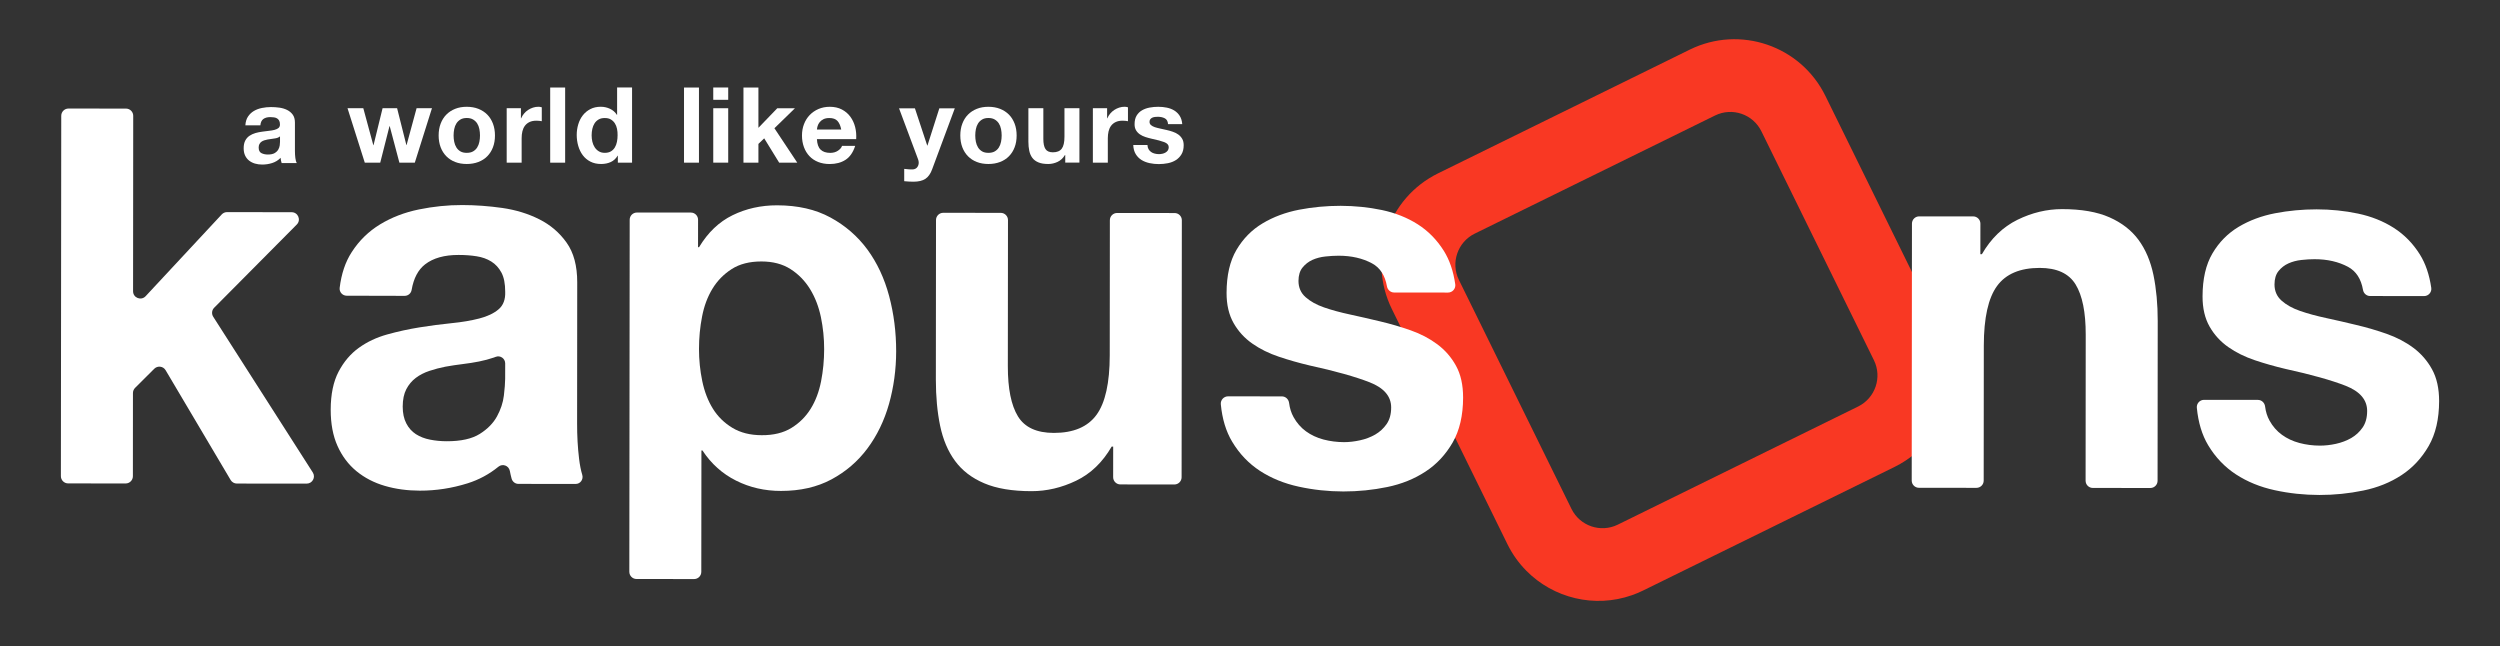
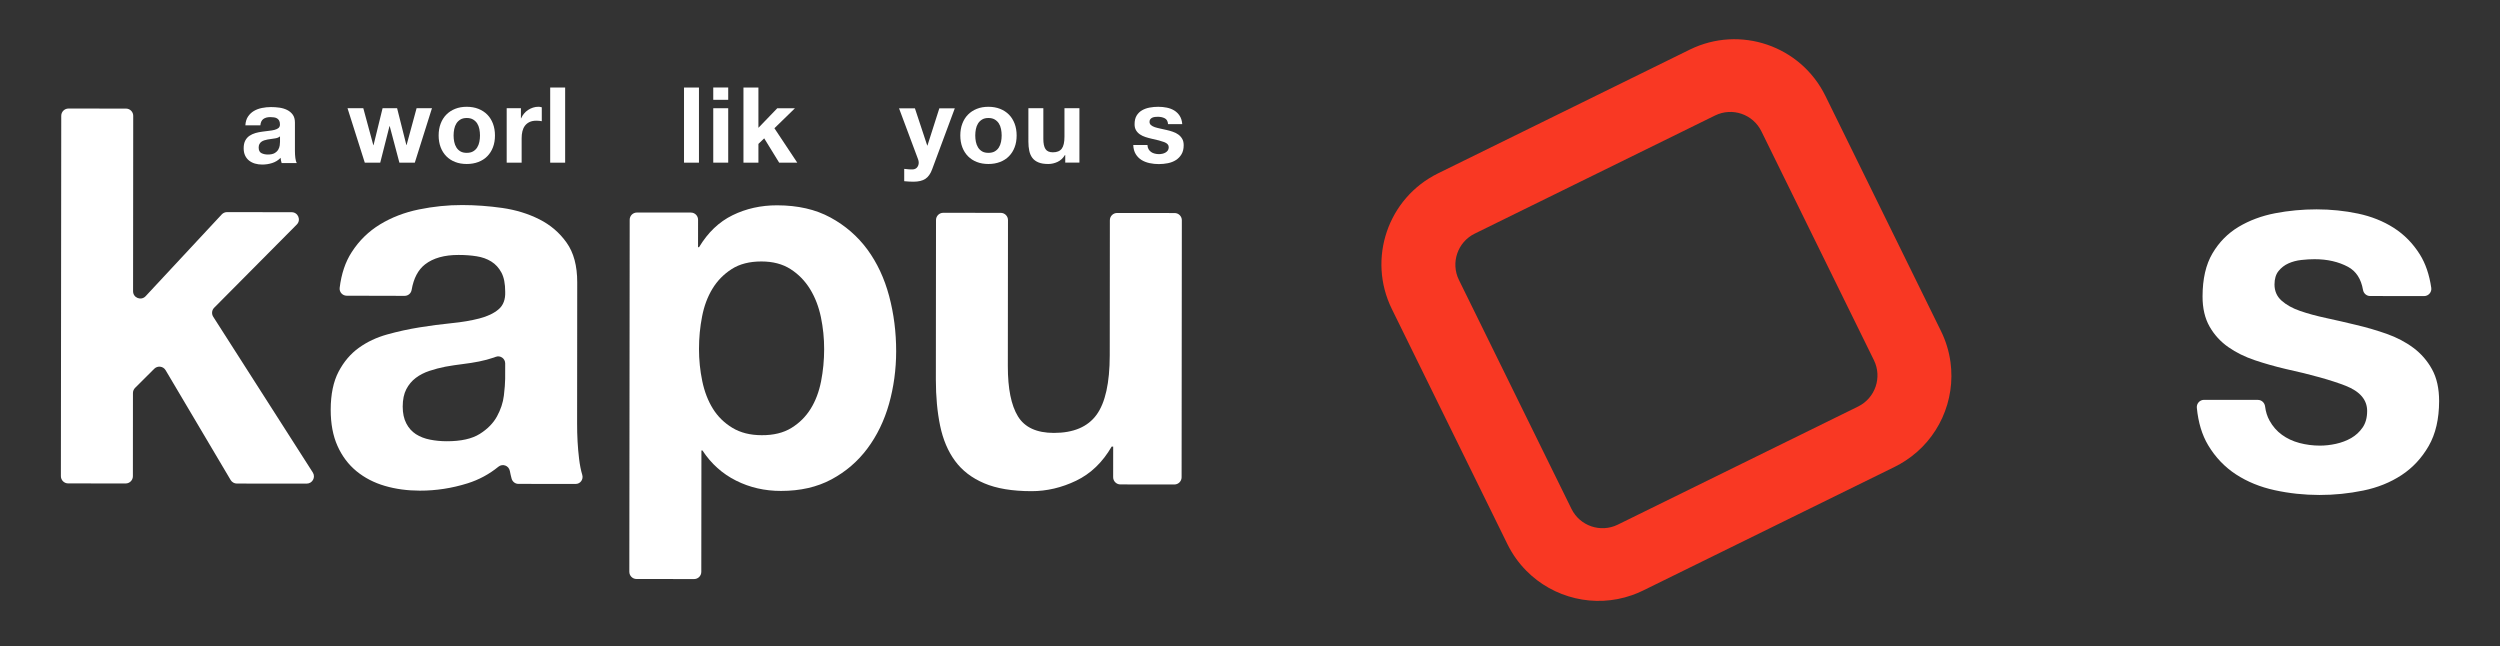
<svg xmlns="http://www.w3.org/2000/svg" version="1.1" id="Logo_Kapusons_00000131355865567834647390000010762578240553670283_" x="0px" y="0px" viewBox="0 0 834.34 215.63" style="enable-background:new 0 0 834.34 215.63;" xml:space="preserve">
  <rect x="0" y="0" width="834.34" height="215.63" fill="#333333" stroke="none" />
  <style type="text/css">
	.st0{fill:#F93823;}
	.st1{fill:#FFFFFF;}
</style>
  <g id="Logo_Kapusons">
    <path class="st0" d="M563.92,16.57l-83.98,41.28c-16.77,8.24-23.68,28.51-15.43,45.28l38.59,78.51c1.65,3.35,3.78,6.3,6.27,8.82   c9.03,9.16,22.77,12.57,35.26,8.18c1.27-0.44,2.52-0.96,3.75-1.57l83.98-41.28c1.23-0.61,2.41-1.29,3.53-2.02   c11.11-7.21,16.8-20.17,15.06-32.91c-0.48-3.51-1.51-7-3.16-10.35L609.2,32C600.96,15.23,580.68,8.32,563.92,16.57z M486.9,93.44   c-2.82-5.73-0.46-12.66,5.27-15.47l80.2-39.42c5.73-2.82,12.66-0.46,15.47,5.27l37.55,76.38c2.82,5.73,0.46,12.65-5.27,15.47   l-80.2,39.42c-5.73,2.82-12.66,0.46-15.47-5.27L486.9,93.44z" />
    <path class="st1" d="M44.46,38.66L44.41,97.2c0,2.2,2.69,3.26,4.19,1.65l25.4-27.29c0.46-0.49,1.1-0.77,1.77-0.77l21.56,0.03   c2.15,0,3.23,2.6,1.71,4.12L71.48,102.7c-0.8,0.8-0.93,2.05-0.32,3.01l33.23,51.97c1.03,1.61-0.13,3.72-2.04,3.72l-23.3-0.02   c-0.85,0-1.64-0.45-2.08-1.19l-21.7-36.64c-0.8-1.36-2.67-1.59-3.79-0.48l-6.4,6.38c-0.45,0.45-0.71,1.07-0.71,1.71l-0.02,27.77   c0,1.34-1.09,2.42-2.42,2.42l-19.19-0.02c-1.34,0-2.42-1.09-2.42-2.42l0.12-120.27c0-1.34,1.09-2.42,2.42-2.42l19.19,0.02   C43.38,36.24,44.47,37.33,44.46,38.66z" />
    <path class="st1" d="M115.7,98.69c-1.41,0-2.51-1.24-2.34-2.63c0.57-4.68,1.9-8.65,4.01-11.9c2.48-3.86,5.64-6.94,9.48-9.28   c3.84-2.33,8.15-4,12.95-4.98c4.79-0.98,9.61-1.48,14.46-1.47c4.4,0.01,8.85,0.33,13.37,0.97c4.51,0.65,8.62,1.91,12.34,3.78   c3.72,1.87,6.77,4.47,9.13,7.81c2.37,3.32,3.55,7.74,3.54,13.23l-0.04,47.13c-0.01,4.09,0.21,8.01,0.66,11.75   c0.25,2.08,0.6,3.87,1.06,5.37c0.46,1.51-0.62,3.04-2.2,3.04l-19.1-0.02c-1.07,0-2-0.73-2.28-1.76c-0.22-0.83-0.42-1.67-0.58-2.53   c0-0.01-0.01-0.03-0.01-0.04c-0.34-1.77-2.41-2.54-3.81-1.4c-3.08,2.51-6.51,4.36-10.31,5.55c-5.19,1.63-10.49,2.45-15.91,2.44   c-4.18-0.01-8.07-0.53-11.67-1.59c-3.61-1.05-6.77-2.69-9.48-4.91c-2.7-2.22-4.81-5.03-6.33-8.42c-1.52-3.39-2.27-7.42-2.27-12.09   c0.01-5.14,0.89-9.38,2.63-12.7c1.75-3.33,4.01-5.98,6.78-7.97c2.76-1.99,5.92-3.47,9.48-4.46c3.55-0.99,7.13-1.77,10.74-2.35   c3.61-0.58,7.16-1.05,10.66-1.4c3.49-0.34,6.6-0.87,9.31-1.57c2.71-0.7,4.85-1.71,6.43-3.06c1.58-1.34,2.31-3.3,2.21-5.87   c0-2.69-0.42-4.82-1.26-6.39c-0.85-1.58-1.97-2.81-3.39-3.69c-1.41-0.88-3.04-1.46-4.9-1.75c-1.86-0.3-3.87-0.44-6.01-0.44   c-4.74-0.01-8.47,1.04-11.18,3.14c-2.33,1.81-3.82,4.65-4.49,8.53c-0.19,1.14-1.16,1.98-2.32,1.98L115.7,98.69z M168.6,121.29   c0-1.65-1.65-2.8-3.18-2.19c-0.2,0.08-0.41,0.16-0.62,0.23c-1.52,0.52-3.16,0.96-4.9,1.31c-1.76,0.35-3.59,0.64-5.51,0.87   c-1.92,0.24-3.84,0.52-5.75,0.87c-1.81,0.35-3.58,0.82-5.33,1.4c-1.75,0.58-3.28,1.37-4.57,2.36c-1.3,0.99-2.35,2.24-3.14,3.76   c-0.79,1.52-1.19,3.45-1.2,5.78c0,2.22,0.4,4.09,1.19,5.61c0.78,1.52,1.85,2.72,3.2,3.6c1.36,0.87,2.94,1.49,4.74,1.84   c1.81,0.36,3.67,0.53,5.58,0.53c4.74,0.01,8.4-0.81,11-2.44c2.6-1.63,4.52-3.59,5.76-5.86c1.24-2.28,2.01-4.58,2.29-6.92   s0.42-4.2,0.43-5.61L168.6,121.29z" />
    <path class="st1" d="M230.57,70.94c1.33,0,2.41,1.08,2.4,2.41l-0.01,9.15h0.34c2.94-4.9,6.66-8.46,11.18-10.67   c4.51-2.21,9.48-3.32,14.89-3.31c6.88,0.01,12.8,1.36,17.75,4.05c4.96,2.69,9.07,6.25,12.35,10.69c3.26,4.45,5.68,9.61,7.26,15.52   c1.57,5.9,2.36,12.06,2.35,18.49c-0.01,6.08-0.81,11.92-2.38,17.52c-1.59,5.6-3.99,10.57-7.21,14.88   c-3.22,4.33-7.23,7.76-12.02,10.33c-4.79,2.57-10.4,3.84-16.84,3.84c-5.41,0-10.39-1.14-14.96-3.43   c-4.57-2.28-8.32-5.64-11.24-10.08h-0.34l-0.04,40.52c0,1.33-1.08,2.41-2.41,2.4l-19.21-0.02c-1.33,0-2.4-1.08-2.4-2.41   l0.12-117.49c0-1.33,1.08-2.4,2.41-2.4L230.57,70.94z M264.12,142.82c2.65-1.63,4.8-3.76,6.43-6.39c1.64-2.63,2.79-5.7,3.48-9.2   c0.68-3.5,1.02-7.07,1.02-10.69c0.01-3.62-0.36-7.18-1.08-10.69c-0.74-3.51-1.94-6.63-3.63-9.38c-1.69-2.74-3.86-4.97-6.51-6.66   c-2.65-1.7-5.89-2.55-9.73-2.55c-3.95,0-7.25,0.84-9.89,2.53c-2.65,1.69-4.8,3.88-6.43,6.56c-1.64,2.69-2.8,5.78-3.47,9.29   c-0.69,3.5-1.03,7.12-1.03,10.85c0,3.62,0.36,7.19,1.09,10.69c0.73,3.51,1.91,6.57,3.54,9.2c1.63,2.63,3.81,4.77,6.51,6.4   c2.71,1.64,5.97,2.46,9.81,2.46C258.17,145.26,261.47,144.45,264.12,142.82z" />
    <path class="st1" d="M373.91,161.67c-1.33,0-2.41-1.08-2.41-2.41l0.01-10.21H371c-3.04,5.25-7,9.05-11.85,11.38   c-4.85,2.33-9.81,3.49-14.89,3.49c-6.43,0-11.7-0.88-15.81-2.64c-4.12-1.75-7.36-4.24-9.72-7.46c-2.37-3.22-4.02-7.13-4.98-11.75   c-0.95-4.61-1.42-9.72-1.42-15.33l0.05-53.31c0-1.33,1.08-2.41,2.41-2.41l19.2,0.02c1.33,0,2.41,1.08,2.41,2.41l-0.05,48.76   c-0.01,7.48,1.12,13.06,3.37,16.74c2.25,3.68,6.25,5.53,12,5.53c6.54,0,11.28-2.01,14.22-6.03c2.94-4.03,4.41-10.66,4.42-19.89   l0.04-45.07c0-1.33,1.08-2.41,2.41-2.41l19.2,0.02c1.33,0,2.41,1.08,2.41,2.41l-0.08,85.77c0,1.33-1.08,2.41-2.41,2.41   L373.91,161.67z" />
-     <path class="st1" d="M431.71,139.21c1.07,1.93,2.45,3.51,4.14,4.74c1.69,1.23,3.63,2.14,5.84,2.73c2.2,0.58,4.48,0.87,6.85,0.88   c1.69,0,3.47-0.2,5.33-0.61c1.86-0.4,3.55-1.05,5.08-1.92c1.52-0.88,2.79-2.04,3.81-3.5c1.01-1.46,1.52-3.3,1.52-5.52   c0.01-3.73-2.39-6.54-7.17-8.42c-4.8-1.87-11.48-3.75-20.05-5.62c-3.5-0.83-6.91-1.79-10.23-2.91c-3.32-1.11-6.29-2.57-8.88-4.39   c-2.59-1.81-4.68-4.08-6.25-6.84c-1.57-2.75-2.36-6.11-2.35-10.08c0.01-5.84,1.1-10.63,3.31-14.37c2.2-3.73,5.1-6.68,8.72-8.84   c3.61-2.16,7.67-3.67,12.18-4.55c4.51-0.87,9.14-1.3,13.87-1.3c4.74,0.01,9.33,0.48,13.79,1.41c4.45,0.95,8.42,2.53,11.92,4.75   c3.49,2.22,6.39,5.17,8.71,8.85c1.92,3.07,3.19,6.79,3.82,11.18c0.21,1.45-0.94,2.76-2.41,2.76l-17.99-0.02   c-1.19,0-2.18-0.88-2.39-2.05c-0.65-3.68-2.31-6.24-4.99-7.68c-3.16-1.7-6.87-2.55-11.16-2.55c-1.36,0-2.82,0.09-4.4,0.26   c-1.59,0.17-3.03,0.55-4.32,1.13c-1.3,0.59-2.4,1.44-3.3,2.55c-0.9,1.1-1.35,2.59-1.36,4.46c0,2.22,0.79,4.03,2.37,5.43   c1.57,1.4,3.63,2.55,6.17,3.43c2.54,0.88,5.44,1.67,8.71,2.37c3.27,0.71,6.6,1.47,9.97,2.28c3.49,0.83,6.91,1.82,10.24,3   c3.32,1.17,6.28,2.72,8.87,4.65c2.59,1.93,4.68,4.33,6.25,7.19c1.58,2.86,2.36,6.39,2.36,10.6c-0.01,5.96-1.17,10.95-3.48,14.98   c-2.32,4.02-5.33,7.27-9.06,9.71c-3.73,2.45-7.99,4.17-12.78,5.16c-4.8,0.99-9.68,1.48-14.64,1.48c-5.07-0.01-10.04-0.54-14.88-1.6   c-4.85-1.05-9.16-2.81-12.94-5.26c-3.77-2.46-6.87-5.7-9.29-9.74c-2.06-3.43-3.32-7.59-3.79-12.49c-0.14-1.42,0.99-2.66,2.42-2.66   l17.96,0.02c1.25,0,2.26,0.96,2.41,2.21C430.44,136.26,430.94,137.83,431.71,139.21z" />
-     <path class="st1" d="M658.52,72.22c1.33,0,2.41,1.08,2.41,2.41l-0.01,10.2h0.51c3.05-5.26,6.99-9.07,11.85-11.47   c4.85-2.38,9.81-3.57,14.89-3.57c6.43,0,11.7,0.91,15.82,2.73c4.11,1.81,7.35,4.33,9.72,7.54c2.36,3.22,4.02,7.13,4.98,11.74   c0.95,4.62,1.42,9.73,1.42,15.34l-0.05,53.31c0,1.33-1.08,2.41-2.41,2.41l-19.2-0.02c-1.33,0-2.41-1.08-2.41-2.41l0.04-48.75   c0.01-7.48-1.12-13.05-3.37-16.74c-2.25-3.68-6.25-5.53-12-5.53c-6.54,0-11.28,2.01-14.22,6.03c-2.94,4.03-4.41,10.66-4.42,19.89   l-0.04,45.07c0,1.33-1.08,2.41-2.41,2.41l-19.2-0.02c-1.33,0-2.41-1.08-2.41-2.41l0.08-85.76c0-1.33,1.08-2.41,2.41-2.41   L658.52,72.22z" />
    <path class="st1" d="M757.43,140.38c1.07,1.93,2.45,3.51,4.14,4.73c1.69,1.23,3.63,2.14,5.84,2.73c2.2,0.58,4.48,0.88,6.85,0.88   c1.69,0,3.47-0.19,5.33-0.6c1.86-0.41,3.55-1.05,5.08-1.92c1.52-0.88,2.79-2.04,3.81-3.51c1.01-1.46,1.52-3.3,1.52-5.52   c0.01-3.73-2.39-6.54-7.17-8.42c-4.8-1.87-11.48-3.74-20.05-5.62c-3.5-0.82-6.91-1.79-10.23-2.9c-3.32-1.12-6.29-2.57-8.88-4.39   c-2.59-1.81-4.68-4.09-6.25-6.84c-1.57-2.75-2.36-6.11-2.35-10.08c0.01-5.84,1.1-10.62,3.31-14.36c2.2-3.74,5.11-6.68,8.72-8.85   c3.61-2.15,7.67-3.67,12.18-4.54c4.51-0.87,9.14-1.3,13.87-1.3c4.74,0.01,9.33,0.47,13.79,1.41c4.45,0.94,8.42,2.52,11.92,4.75   c3.49,2.22,6.39,5.17,8.71,8.85c1.92,3.06,3.19,6.79,3.83,11.19c0.21,1.44-0.93,2.74-2.39,2.74l-18.02-0.02   c-1.18,0-2.17-0.87-2.37-2.04c-0.64-3.68-2.31-6.25-5-7.7c-3.16-1.69-6.87-2.55-11.16-2.55c-1.36,0-2.82,0.08-4.4,0.26   c-1.59,0.17-3.03,0.56-4.32,1.14c-1.3,0.58-2.4,1.43-3.3,2.54c-0.9,1.11-1.35,2.6-1.36,4.47c0,2.22,0.79,4.03,2.37,5.43   c1.57,1.4,3.63,2.55,6.17,3.43c2.54,0.88,5.44,1.67,8.71,2.37c3.27,0.71,6.6,1.47,9.97,2.29c3.49,0.82,6.91,1.82,10.24,2.99   c3.32,1.18,6.28,2.72,8.87,4.65c2.59,1.93,4.68,4.33,6.25,7.19c1.58,2.87,2.36,6.4,2.36,10.61c-0.01,5.96-1.17,10.95-3.48,14.97   c-2.32,4.03-5.33,7.27-9.06,9.72c-3.73,2.45-7.99,4.17-12.78,5.15c-4.8,0.99-9.68,1.48-14.64,1.48   c-5.07-0.01-10.04-0.53-14.88-1.59c-4.85-1.05-9.16-2.81-12.94-5.27c-3.77-2.46-6.87-5.7-9.29-9.73   c-2.06-3.44-3.32-7.61-3.79-12.52c-0.13-1.41,0.99-2.64,2.4-2.64l17.99,0.02c1.24,0,2.24,0.96,2.39,2.19   C756.16,137.42,756.66,139,757.43,140.38z" />
    <path class="st1" d="M133.29,54.28l-3.23-12.19h-0.07l-3.09,12.19h-5.16l-5.76-18.16h5.27l3.34,12.33h0.07l3.02-12.33h4.85   l3.09,12.29h0.07l3.34-12.29h5.13l-5.72,18.16H133.29z" />
    <path class="st1" d="M147.06,41.27c0.44-1.18,1.08-2.19,1.9-3.02c0.82-0.83,1.8-1.47,2.95-1.93c1.15-0.46,2.43-0.68,3.86-0.68   c1.43,0,2.72,0.23,3.88,0.68c1.16,0.46,2.15,1.1,2.97,1.93c0.82,0.83,1.45,1.84,1.9,3.02c0.44,1.18,0.67,2.5,0.67,3.95   c0,1.45-0.22,2.76-0.67,3.93c-0.44,1.17-1.08,2.17-1.9,3c-0.82,0.83-1.81,1.47-2.97,1.91c-1.16,0.44-2.45,0.67-3.88,0.67   c-1.43,0-2.72-0.22-3.86-0.67c-1.15-0.44-2.13-1.08-2.95-1.91c-0.82-0.83-1.45-1.83-1.9-3c-0.44-1.17-0.67-2.48-0.67-3.93   C146.39,43.77,146.61,42.45,147.06,41.27z M151.59,47.34c0.14,0.69,0.38,1.31,0.72,1.86c0.34,0.55,0.79,0.99,1.35,1.32   c0.56,0.33,1.26,0.49,2.11,0.49c0.84,0,1.55-0.16,2.12-0.49c0.57-0.33,1.03-0.77,1.37-1.32c0.34-0.55,0.58-1.17,0.72-1.86   c0.14-0.69,0.21-1.4,0.21-2.13c0-0.73-0.07-1.44-0.21-2.14c-0.14-0.7-0.38-1.32-0.72-1.86c-0.34-0.54-0.8-0.98-1.37-1.32   c-0.57-0.34-1.28-0.51-2.12-0.51c-0.84,0-1.55,0.17-2.11,0.51c-0.56,0.34-1.01,0.78-1.35,1.32c-0.34,0.54-0.58,1.16-0.72,1.86   s-0.21,1.42-0.21,2.14C151.38,45.95,151.45,46.65,151.59,47.34z" />
    <path class="st1" d="M173.85,36.12v3.37h0.07c0.23-0.56,0.55-1.08,0.95-1.56c0.4-0.48,0.85-0.89,1.37-1.23   c0.52-0.34,1.07-0.6,1.65-0.79c0.59-0.19,1.19-0.28,1.83-0.28c0.33,0,0.69,0.06,1.09,0.18v4.64c-0.23-0.05-0.52-0.09-0.84-0.12   c-0.33-0.04-0.64-0.05-0.95-0.05c-0.91,0-1.69,0.15-2.32,0.46c-0.63,0.3-1.14,0.72-1.53,1.25c-0.39,0.53-0.66,1.14-0.83,1.84   s-0.25,1.46-0.25,2.28v8.18h-4.99V36.12H173.85z" />
    <path class="st1" d="M188.61,29.21v25.08h-4.99V29.21H188.61z" />
-     <path class="st1" d="M206.13,51.96c-0.59,0.98-1.35,1.69-2.3,2.12c-0.95,0.43-2.02,0.65-3.21,0.65c-1.36,0-2.55-0.26-3.58-0.79   c-1.03-0.53-1.88-1.24-2.55-2.14c-0.67-0.9-1.17-1.94-1.51-3.11c-0.34-1.17-0.51-2.39-0.51-3.65c0-1.22,0.17-2.39,0.51-3.53   c0.34-1.14,0.84-2.14,1.51-3c0.67-0.87,1.5-1.56,2.51-2.09c1.01-0.53,2.18-0.79,3.51-0.79c1.08,0,2.1,0.23,3.07,0.68   c0.97,0.46,1.74,1.13,2.3,2.02h0.07v-9.13h4.99v25.08h-4.74v-2.32H206.13z M205.92,42.99c-0.14-0.69-0.38-1.3-0.72-1.83   c-0.34-0.53-0.78-0.95-1.32-1.28c-0.54-0.33-1.22-0.49-2.04-0.49c-0.82,0-1.51,0.16-2.07,0.49c-0.56,0.33-1.01,0.76-1.35,1.3   c-0.34,0.54-0.59,1.15-0.74,1.84c-0.15,0.69-0.23,1.41-0.23,2.16c0,0.7,0.08,1.41,0.24,2.11s0.43,1.33,0.79,1.88   c0.36,0.55,0.82,1,1.37,1.33c0.55,0.34,1.21,0.51,1.98,0.51c0.82,0,1.5-0.16,2.05-0.49c0.55-0.33,0.99-0.77,1.32-1.32   c0.33-0.55,0.56-1.18,0.7-1.88c0.14-0.7,0.21-1.43,0.21-2.18C206.13,44.4,206.06,43.68,205.92,42.99z" />
    <path class="st1" d="M233.27,29.21v25.08h-4.99V29.21H233.27z" />
    <path class="st1" d="M238.04,33.31v-4.11h4.99v4.11H238.04z M243.03,36.12v18.16h-4.99V36.12H243.03z" />
    <path class="st1" d="M253.11,29.21v13.45l6.29-6.53h5.9l-6.85,6.67l7.62,11.48h-6.04l-4.99-8.11l-1.93,1.86v6.25h-4.99V29.21   H253.11z" />
-     <path class="st1" d="M273.86,49.93c0.75,0.73,1.83,1.09,3.23,1.09c1.01,0,1.87-0.25,2.6-0.75c0.72-0.5,1.17-1.04,1.33-1.6h4.39   c-0.7,2.18-1.78,3.74-3.23,4.67c-1.45,0.94-3.21,1.4-5.27,1.4c-1.43,0-2.72-0.23-3.86-0.68c-1.15-0.46-2.12-1.11-2.91-1.95   c-0.8-0.84-1.41-1.85-1.84-3.02c-0.43-1.17-0.65-2.46-0.65-3.86c0-1.36,0.22-2.62,0.67-3.79c0.44-1.17,1.08-2.18,1.9-3.04   c0.82-0.85,1.8-1.53,2.93-2.02c1.14-0.49,2.39-0.74,3.77-0.74c1.55,0,2.89,0.3,4.04,0.9c1.15,0.6,2.09,1.4,2.83,2.41   c0.74,1.01,1.27,2.15,1.6,3.44c0.33,1.29,0.44,2.63,0.35,4.04h-13.1C272.71,48.03,273.11,49.2,273.86,49.93z M279.5,40.37   c-0.6-0.66-1.5-0.98-2.72-0.98c-0.8,0-1.46,0.14-1.98,0.4c-0.53,0.27-0.95,0.6-1.26,1c-0.32,0.4-0.54,0.82-0.67,1.26   c-0.13,0.44-0.2,0.84-0.23,1.19h8.11C280.51,41.99,280.1,41.03,279.5,40.37z" />
    <path class="st1" d="M308.83,59.69c-0.96,0.63-2.3,0.95-4,0.95c-0.52,0-1.02-0.02-1.53-0.05c-0.5-0.04-1.01-0.08-1.53-0.12v-4.11   c0.47,0.05,0.95,0.09,1.44,0.14c0.49,0.05,0.98,0.06,1.47,0.04c0.66-0.07,1.14-0.33,1.46-0.77c0.32-0.44,0.47-0.94,0.47-1.47   c0-0.4-0.07-0.77-0.21-1.12l-6.36-17.03h5.3l4.11,12.43h0.07l3.97-12.43h5.16l-7.58,20.4C310.54,58,309.79,59.06,308.83,59.69z" />
    <path class="st1" d="M321.16,41.27c0.44-1.18,1.08-2.19,1.9-3.02c0.82-0.83,1.8-1.47,2.95-1.93c1.15-0.46,2.43-0.68,3.86-0.68   c1.43,0,2.72,0.23,3.88,0.68c1.16,0.46,2.15,1.1,2.97,1.93c0.82,0.83,1.45,1.84,1.9,3.02s0.67,2.5,0.67,3.95   c0,1.45-0.22,2.76-0.67,3.93c-0.44,1.17-1.08,2.17-1.9,3c-0.82,0.83-1.81,1.47-2.97,1.91c-1.16,0.44-2.45,0.67-3.88,0.67   c-1.43,0-2.72-0.22-3.86-0.67c-1.15-0.44-2.13-1.08-2.95-1.91c-0.82-0.83-1.45-1.83-1.9-3c-0.44-1.17-0.67-2.48-0.67-3.93   C320.49,43.77,320.71,42.45,321.16,41.27z M325.69,47.34c0.14,0.69,0.38,1.31,0.72,1.86c0.34,0.55,0.79,0.99,1.35,1.32   c0.56,0.33,1.26,0.49,2.11,0.49c0.84,0,1.55-0.16,2.12-0.49c0.57-0.33,1.03-0.77,1.37-1.32c0.34-0.55,0.58-1.17,0.72-1.86   c0.14-0.69,0.21-1.4,0.21-2.13c0-0.73-0.07-1.44-0.21-2.14c-0.14-0.7-0.38-1.32-0.72-1.86c-0.34-0.54-0.8-0.98-1.37-1.32   c-0.57-0.34-1.28-0.51-2.12-0.51c-0.84,0-1.55,0.17-2.11,0.51c-0.56,0.34-1.01,0.78-1.35,1.32c-0.34,0.54-0.58,1.16-0.72,1.86   c-0.14,0.7-0.21,1.42-0.21,2.14C325.48,45.95,325.55,46.65,325.69,47.34z" />
    <path class="st1" d="M355.51,54.28v-2.53h-0.11c-0.63,1.05-1.45,1.81-2.46,2.28c-1.01,0.47-2.04,0.7-3.09,0.7   c-1.33,0-2.43-0.17-3.28-0.53c-0.86-0.35-1.53-0.85-2.02-1.49c-0.49-0.64-0.84-1.43-1.04-2.35c-0.2-0.92-0.3-1.95-0.3-3.07V36.12   h4.99v10.25c0,1.5,0.23,2.62,0.7,3.35c0.47,0.74,1.3,1.11,2.49,1.11c1.36,0,2.34-0.4,2.95-1.21c0.61-0.81,0.91-2.14,0.91-3.99   v-9.52h4.99v18.16H355.51z" />
-     <path class="st1" d="M369.48,36.12v3.37h0.07c0.23-0.56,0.55-1.08,0.95-1.56c0.4-0.48,0.85-0.89,1.37-1.23   c0.52-0.34,1.07-0.6,1.65-0.79c0.59-0.19,1.19-0.28,1.83-0.28c0.33,0,0.69,0.06,1.09,0.18v4.64c-0.23-0.05-0.52-0.09-0.84-0.12   c-0.33-0.04-0.64-0.05-0.95-0.05c-0.91,0-1.69,0.15-2.32,0.46c-0.63,0.3-1.14,0.72-1.53,1.25c-0.39,0.53-0.66,1.14-0.83,1.84   c-0.16,0.7-0.25,1.46-0.25,2.28v8.18h-4.99V36.12H369.48z" />
    <path class="st1" d="M383.3,49.77c0.22,0.39,0.51,0.7,0.86,0.95c0.35,0.25,0.75,0.43,1.21,0.54c0.46,0.12,0.93,0.18,1.42,0.18   c0.35,0,0.72-0.04,1.1-0.12c0.39-0.08,0.74-0.21,1.05-0.39s0.58-0.41,0.79-0.7s0.32-0.66,0.32-1.11c0-0.75-0.5-1.31-1.49-1.69   c-0.99-0.37-2.38-0.75-4.16-1.12c-0.73-0.16-1.44-0.36-2.12-0.58c-0.69-0.22-1.31-0.52-1.84-0.88s-0.97-0.82-1.3-1.37   c-0.33-0.55-0.49-1.22-0.49-2.02c0-1.17,0.23-2.13,0.68-2.88c0.46-0.75,1.06-1.34,1.81-1.77c0.75-0.43,1.59-0.74,2.53-0.91   c0.94-0.18,1.9-0.26,2.88-0.26c0.98,0,1.94,0.09,2.86,0.28c0.92,0.19,1.75,0.5,2.48,0.95c0.72,0.44,1.33,1.04,1.81,1.77   c0.48,0.74,0.77,1.67,0.86,2.79h-4.74c-0.07-0.96-0.43-1.61-1.09-1.95s-1.43-0.51-2.32-0.51c-0.28,0-0.59,0.02-0.91,0.05   c-0.33,0.04-0.63,0.11-0.9,0.23c-0.27,0.12-0.5,0.29-0.68,0.51c-0.19,0.22-0.28,0.52-0.28,0.9c0,0.44,0.16,0.81,0.49,1.09   c0.33,0.28,0.75,0.51,1.28,0.69c0.53,0.17,1.13,0.33,1.81,0.47c0.68,0.14,1.37,0.29,2.07,0.46c0.73,0.16,1.43,0.36,2.12,0.6   c0.69,0.23,1.31,0.54,1.84,0.93c0.54,0.39,0.97,0.87,1.3,1.44c0.33,0.57,0.49,1.28,0.49,2.13c0,1.19-0.24,2.19-0.72,3   c-0.48,0.81-1.11,1.46-1.88,1.95c-0.77,0.49-1.66,0.84-2.65,1.04c-0.99,0.2-2.01,0.3-3.04,0.3c-1.05,0-2.08-0.1-3.09-0.32   s-1.9-0.56-2.69-1.05c-0.78-0.49-1.43-1.14-1.93-1.95c-0.5-0.81-0.78-1.82-0.83-3.04h4.74C382.97,48.92,383.08,49.38,383.3,49.77z" />
    <g>
      <path class="st1" d="M81.89,41.82c0.07-1.17,0.36-2.15,0.88-2.92c0.52-0.77,1.17-1.4,1.97-1.87c0.8-0.47,1.7-0.8,2.69-1    c1-0.2,2-0.3,3.01-0.3c0.92,0,1.84,0.06,2.78,0.19c0.94,0.13,1.79,0.38,2.57,0.76c0.77,0.38,1.41,0.9,1.9,1.57    c0.49,0.67,0.74,1.56,0.74,2.66v9.47c0,0.82,0.05,1.61,0.14,2.36c0.09,0.75,0.26,1.31,0.49,1.69H94    c-0.09-0.28-0.17-0.57-0.23-0.86c-0.06-0.29-0.1-0.59-0.12-0.9c-0.8,0.82-1.74,1.4-2.82,1.74s-2.18,0.51-3.31,0.51    c-0.87,0-1.68-0.11-2.43-0.33c-0.75-0.22-1.41-0.56-1.97-1c-0.56-0.45-1-1.01-1.32-1.69c-0.32-0.68-0.48-1.49-0.48-2.43    c0-1.03,0.18-1.88,0.53-2.55c0.35-0.67,0.82-1.2,1.41-1.6c0.59-0.4,1.25-0.7,1.99-0.92c0.74-0.21,1.5-0.36,2.27-0.46    c0.77-0.12,1.51-0.21,2.22-0.28c0.7-0.07,1.33-0.18,1.88-0.32c0.55-0.14,0.99-0.35,1.32-0.62c0.33-0.27,0.49-0.66,0.49-1.18    c0-0.54-0.09-0.97-0.26-1.28c-0.18-0.32-0.41-0.56-0.7-0.74c-0.29-0.18-0.63-0.29-1.02-0.35c-0.39-0.06-0.8-0.09-1.25-0.09    c-0.96,0-1.73,0.21-2.31,0.63c-0.58,0.42-0.91,1.13-1,2.11H81.89z M93.44,45.51c-0.42,0.38-1.03,0.61-1.81,0.7    c-0.79,0.09-1.57,0.21-2.34,0.35c-0.38,0.07-0.75,0.16-1.11,0.28c-0.36,0.12-0.68,0.28-0.95,0.48c-0.27,0.2-0.49,0.45-0.65,0.76    c-0.16,0.31-0.25,0.69-0.25,1.16c0,0.94,0.31,1.56,0.93,1.87c0.62,0.31,1.33,0.46,2.13,0.46c0.99,0,1.75-0.16,2.29-0.49    c0.54-0.33,0.94-0.72,1.2-1.18c0.26-0.46,0.42-0.92,0.48-1.39c0.06-0.47,0.09-0.85,0.09-1.13V45.51z" />
    </g>
  </g>
</svg>